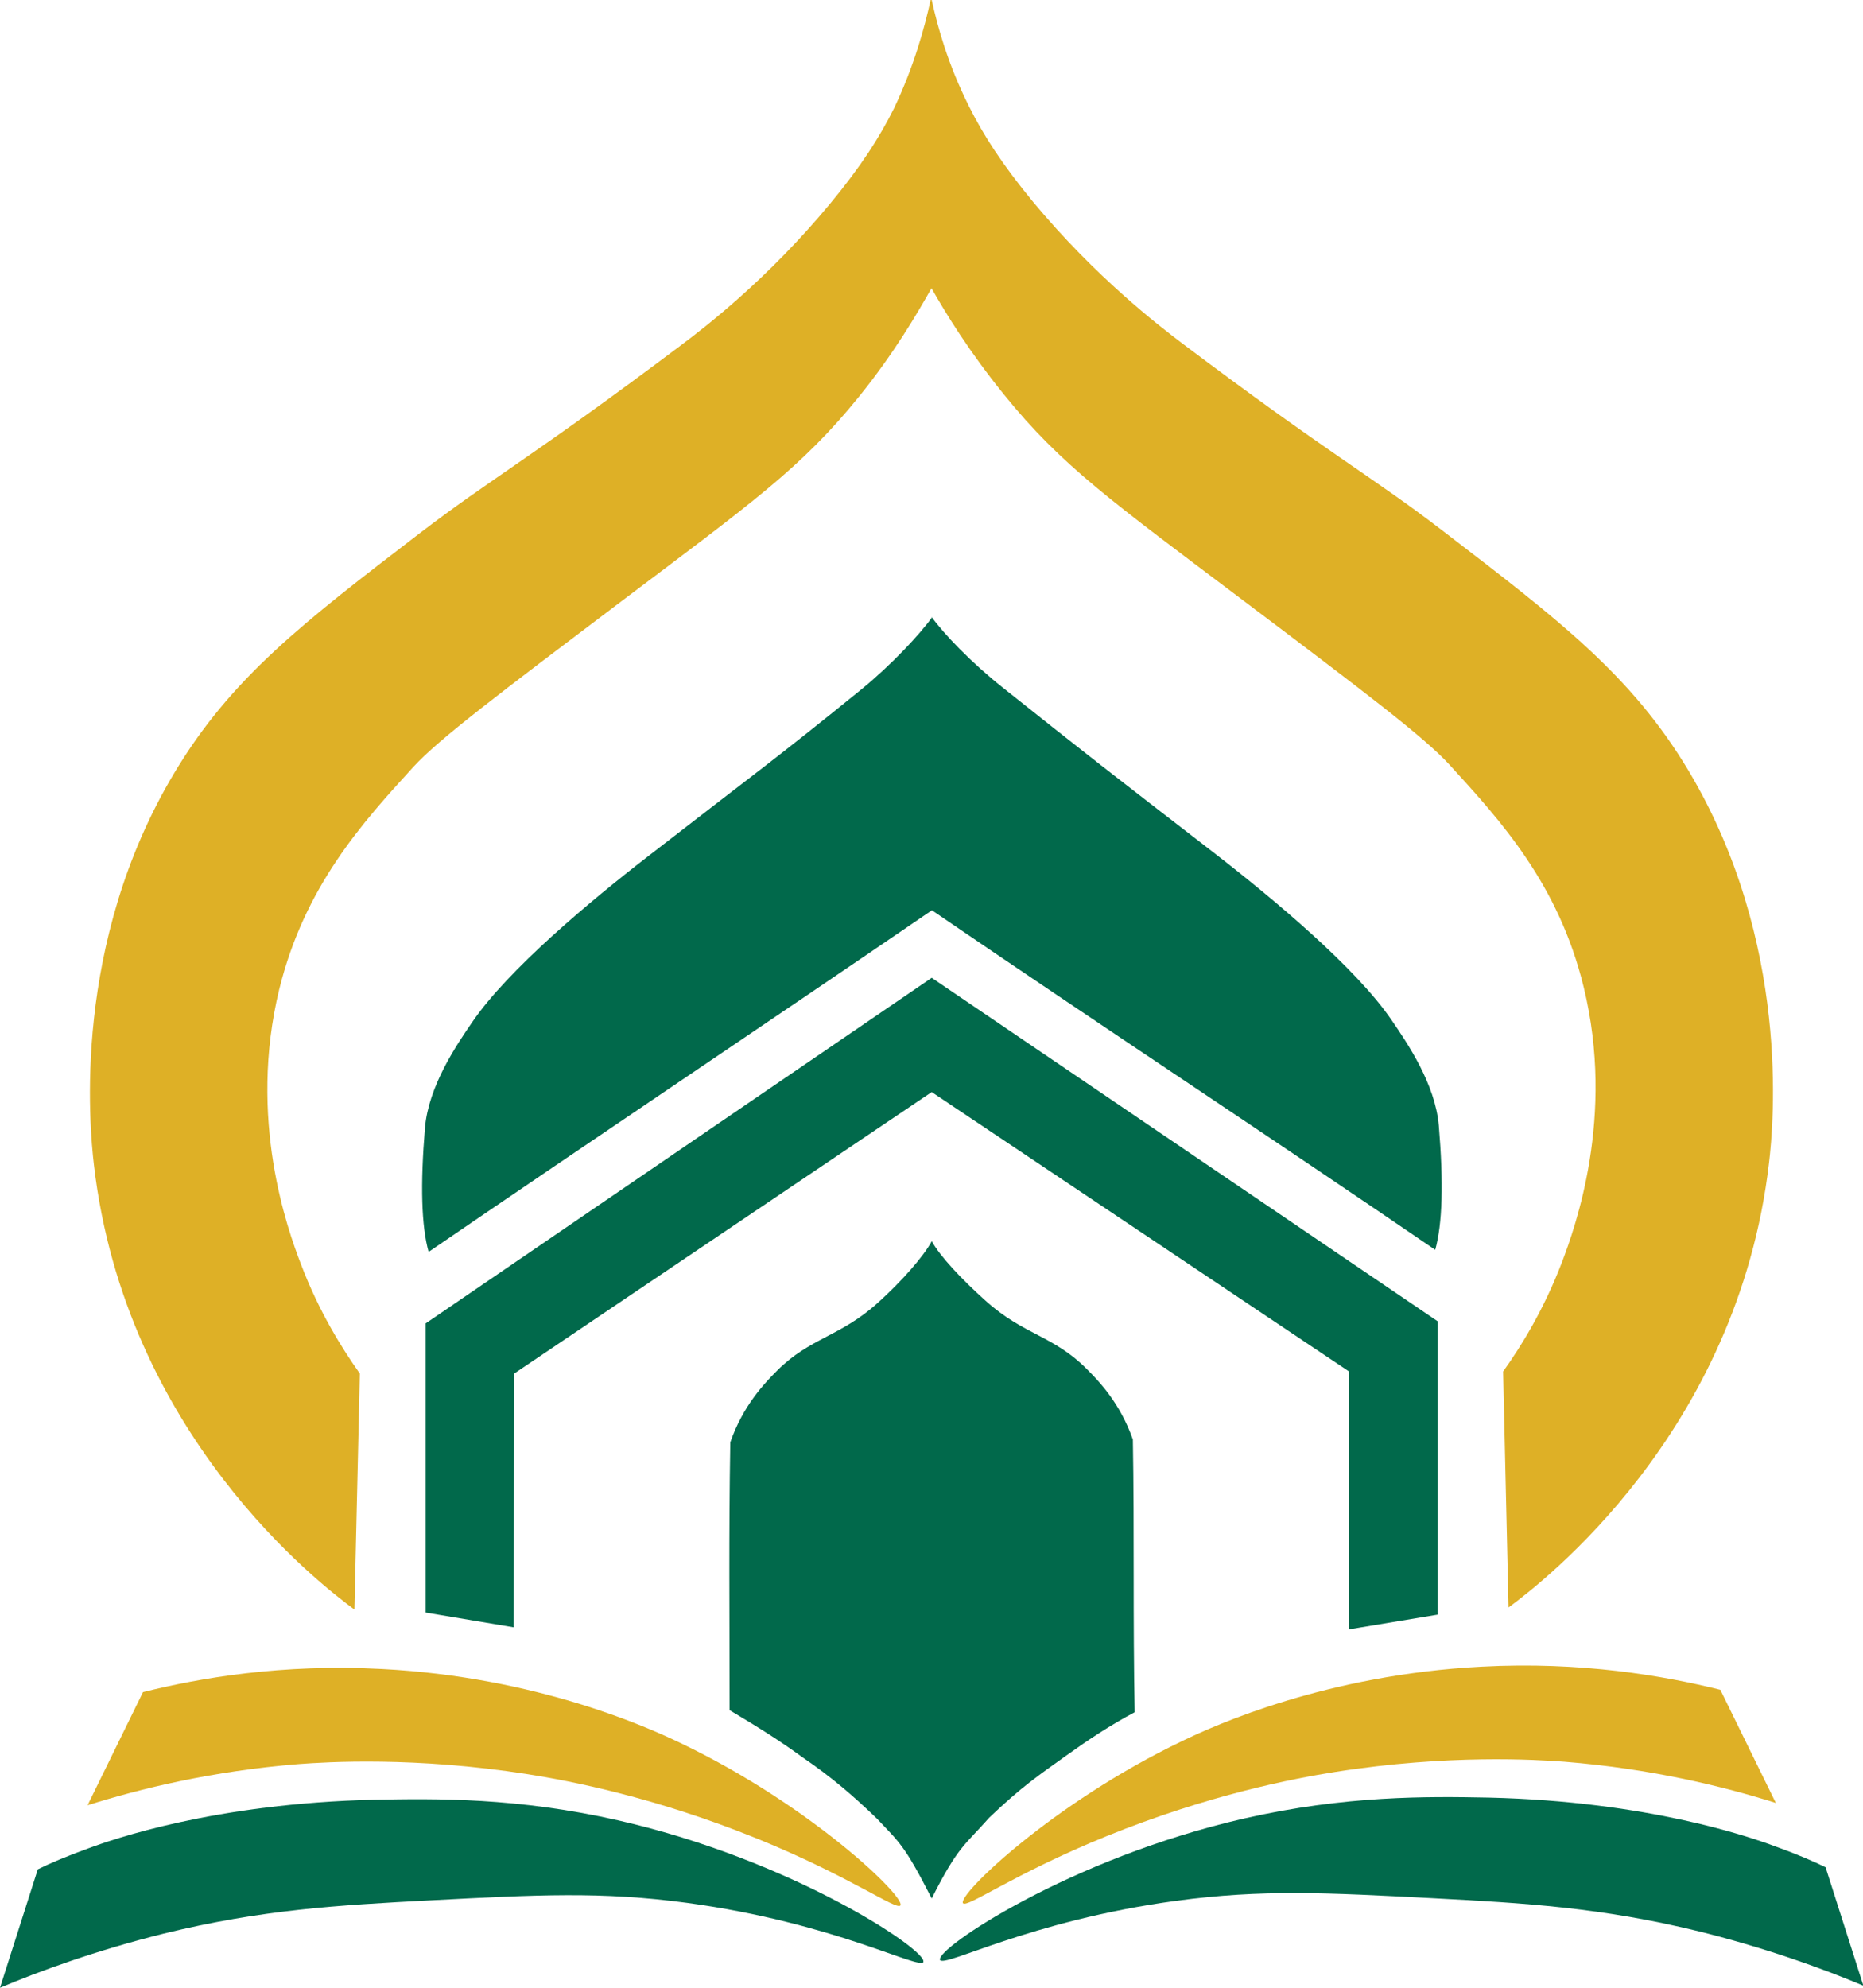
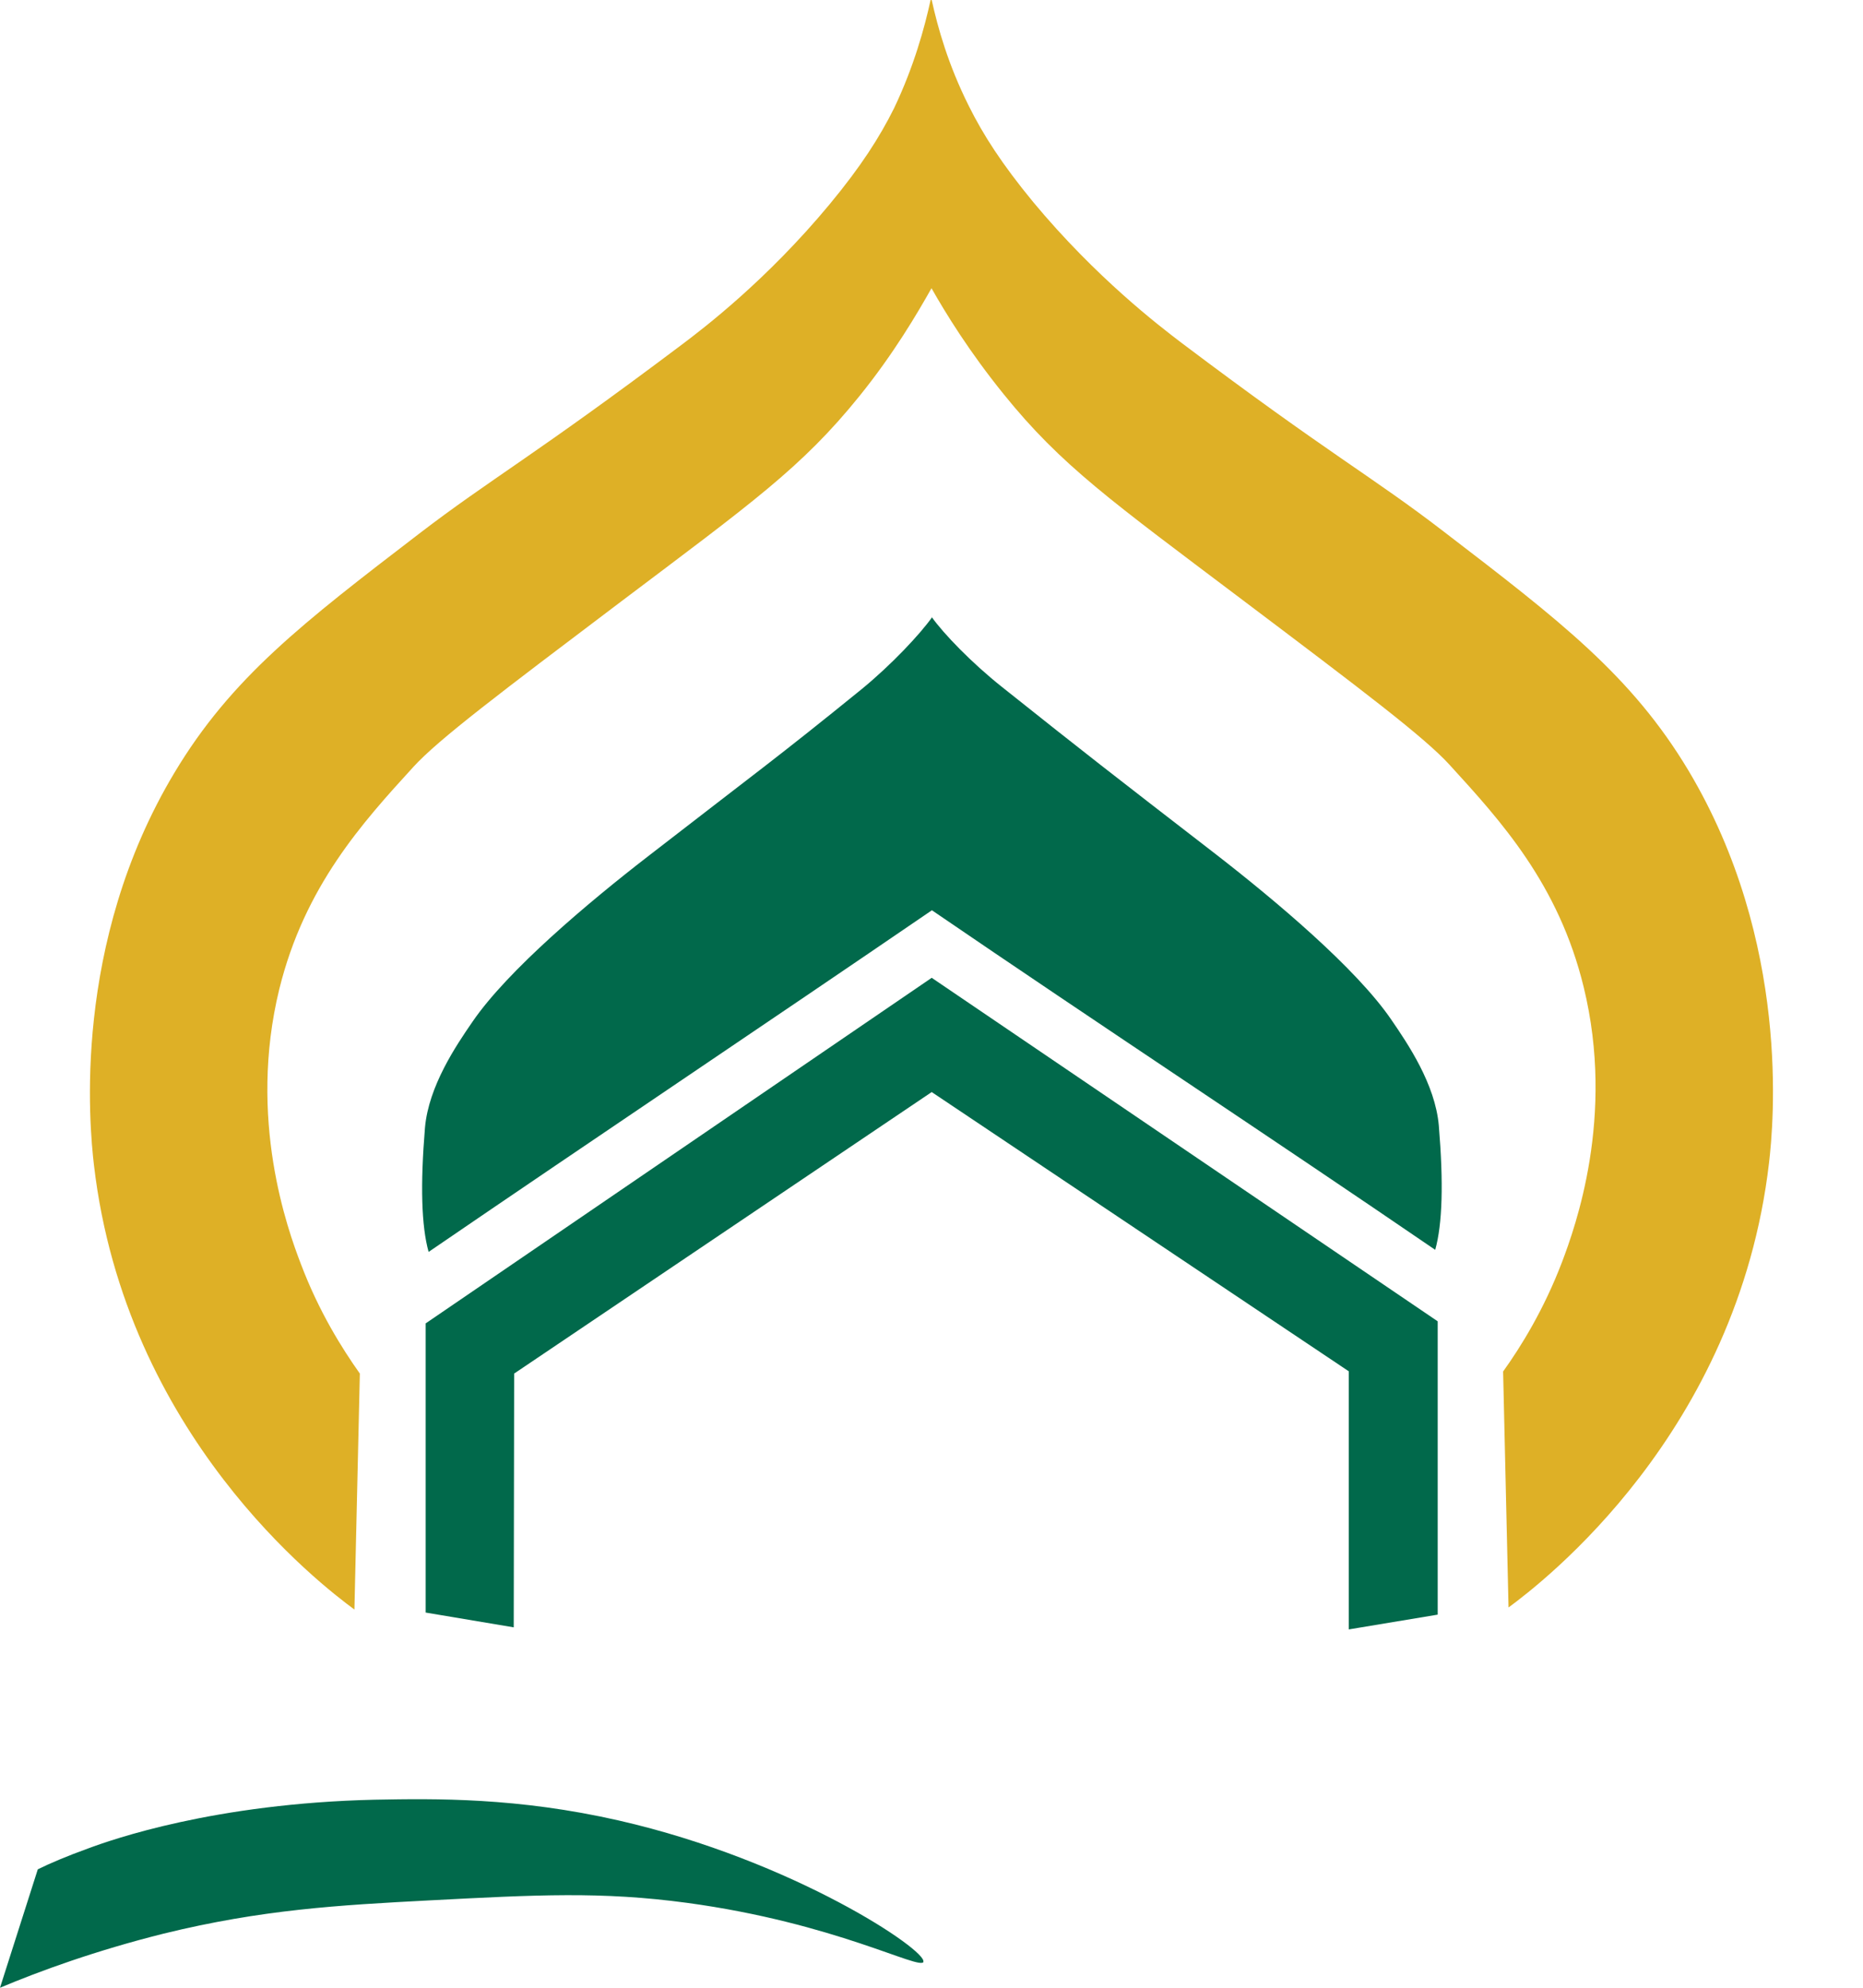
<svg xmlns="http://www.w3.org/2000/svg" width="45" height="48" viewBox="0 0 45 48" fill="none">
-   <path d="M21.75 46.011C21.876 45.81 19.585 43.598 16.459 42.101C15.65 41.71 12.966 40.498 9.227 40.303C6.816 40.174 4.821 40.52 3.454 40.861L2.115 43.593C3.394 43.191 5.127 42.766 7.221 42.598C7.893 42.548 10.019 42.414 12.753 42.844C13.753 43.001 15.819 43.397 18.284 44.397C20.537 45.313 21.663 46.145 21.75 46.011Z" fill="#DEB026" />
  <path d="M22.302 47.374C22.412 47.112 19.181 44.928 14.95 43.962C12.496 43.403 10.523 43.431 9.052 43.459C5.182 43.548 2.711 44.419 2.126 44.637C1.613 44.822 1.197 45 0.913 45.14L0 48C0.957 47.598 2.301 47.106 3.952 46.693C6.324 46.112 8.161 46.006 10.397 45.889C12.971 45.755 14.524 45.671 16.596 45.95C20.181 46.436 22.22 47.587 22.308 47.374H22.302Z" fill="#01694B" />
  <path d="M22.505 0C22.652 0.665 22.898 1.553 23.401 2.558C23.751 3.262 24.2 3.96 24.959 4.882C26.479 6.709 28.004 7.871 28.523 8.267C32.109 10.971 33.148 11.507 34.88 12.842C37.679 14.987 39.412 16.317 40.784 18.607C43.26 22.752 42.839 27.148 42.73 28.081C41.97 34.605 37.258 38.213 36.438 38.817L36.307 33.119C36.739 32.516 37.291 31.628 37.734 30.466C38.045 29.639 39.019 26.969 38.253 23.835C37.647 21.349 36.253 19.825 35.012 18.467C34.405 17.802 32.935 16.691 30.016 14.49C26.84 12.094 25.637 11.245 24.243 9.518C23.412 8.491 22.849 7.575 22.5 6.96C22.15 7.58 21.587 8.541 20.756 9.569C19.362 11.295 18.159 12.144 14.983 14.54C12.07 16.741 10.594 17.853 9.987 18.517C8.746 19.875 7.358 21.405 6.746 23.886C5.98 27.019 6.948 29.689 7.265 30.516C7.702 31.672 8.26 32.56 8.692 33.169L8.561 38.867C7.741 38.264 3.029 34.655 2.269 28.131C2.16 27.192 1.733 22.791 4.215 18.657C5.587 16.367 7.32 15.037 10.118 12.892C11.851 11.563 12.89 11.015 16.476 8.317C16.995 7.926 18.52 6.765 20.04 4.932C20.799 4.016 21.248 3.312 21.598 2.609C22.079 1.598 22.335 0.659 22.478 0H22.505Z" fill="#DEB026" />
  <path d="M22.504 14.898C22.789 15.3 23.466 16.004 24.204 16.59C26.238 18.21 26.801 18.646 29.375 20.634C30.808 21.746 32.759 23.383 33.606 24.623C34 25.198 34.667 26.176 34.754 27.181C34.869 28.561 34.842 29.555 34.667 30.181C30.655 27.438 26.522 24.723 22.51 21.981C18.498 24.723 14.365 27.488 10.353 30.231C10.178 29.605 10.151 28.611 10.265 27.232C10.353 26.226 11.02 25.243 11.413 24.673C12.261 23.433 14.207 21.796 15.644 20.685C18.224 18.685 18.765 18.305 20.815 16.64C21.537 16.048 22.231 15.306 22.515 14.903H22.499L22.504 14.898Z" fill="#01694B" />
-   <path d="M22.505 29.968C22.696 30.326 23.215 30.879 23.806 31.41C24.724 32.236 25.44 32.248 26.244 33.052C26.55 33.359 27.053 33.879 27.364 34.761C27.402 36.962 27.364 39.146 27.408 41.347C26.807 41.666 26.298 42.006 25.757 42.392C25.101 42.861 24.669 43.151 23.893 43.894C23.314 44.553 23.15 44.565 22.505 45.844C21.838 44.537 21.723 44.492 21.177 43.911C20.63 43.386 20.116 42.934 19.378 42.431C18.837 42.034 18.252 41.671 17.623 41.297C17.623 39.035 17.602 37.035 17.64 34.828C17.946 33.946 18.46 33.409 18.766 33.102C19.569 32.298 20.285 32.287 21.204 31.46C21.794 30.929 22.313 30.332 22.505 29.974V29.968Z" fill="#01694B" />
-   <path d="M23.259 45.956C23.133 45.754 25.424 43.542 28.55 42.045C29.359 41.654 32.043 40.442 35.782 40.247C38.193 40.118 40.188 40.465 41.554 40.805L42.894 43.537C41.614 43.135 39.882 42.71 37.788 42.542C37.116 42.492 34.989 42.358 32.256 42.788C31.256 42.945 29.19 43.341 26.724 44.341C24.472 45.257 23.346 46.09 23.259 45.956Z" fill="#DEB026" />
-   <path d="M22.707 47.324C22.597 47.062 25.828 44.877 30.059 43.911C32.513 43.353 34.486 43.38 35.957 43.408C39.827 43.498 42.298 44.369 42.883 44.587C43.396 44.771 43.812 44.95 44.096 45.09L45.009 47.95C44.052 47.548 42.708 47.056 41.057 46.643C38.684 46.062 36.848 45.956 34.612 45.838C32.038 45.704 30.485 45.62 28.413 45.9C24.828 46.386 22.789 47.536 22.701 47.324H22.707Z" fill="#01694B" />
  <path d="M22.505 23.612L34.727 31.907V38.99L32.579 39.347V33.114L22.505 26.371L12.419 33.169L12.409 39.297L10.282 38.94V31.957L22.505 23.612Z" fill="#01694B" />
</svg>